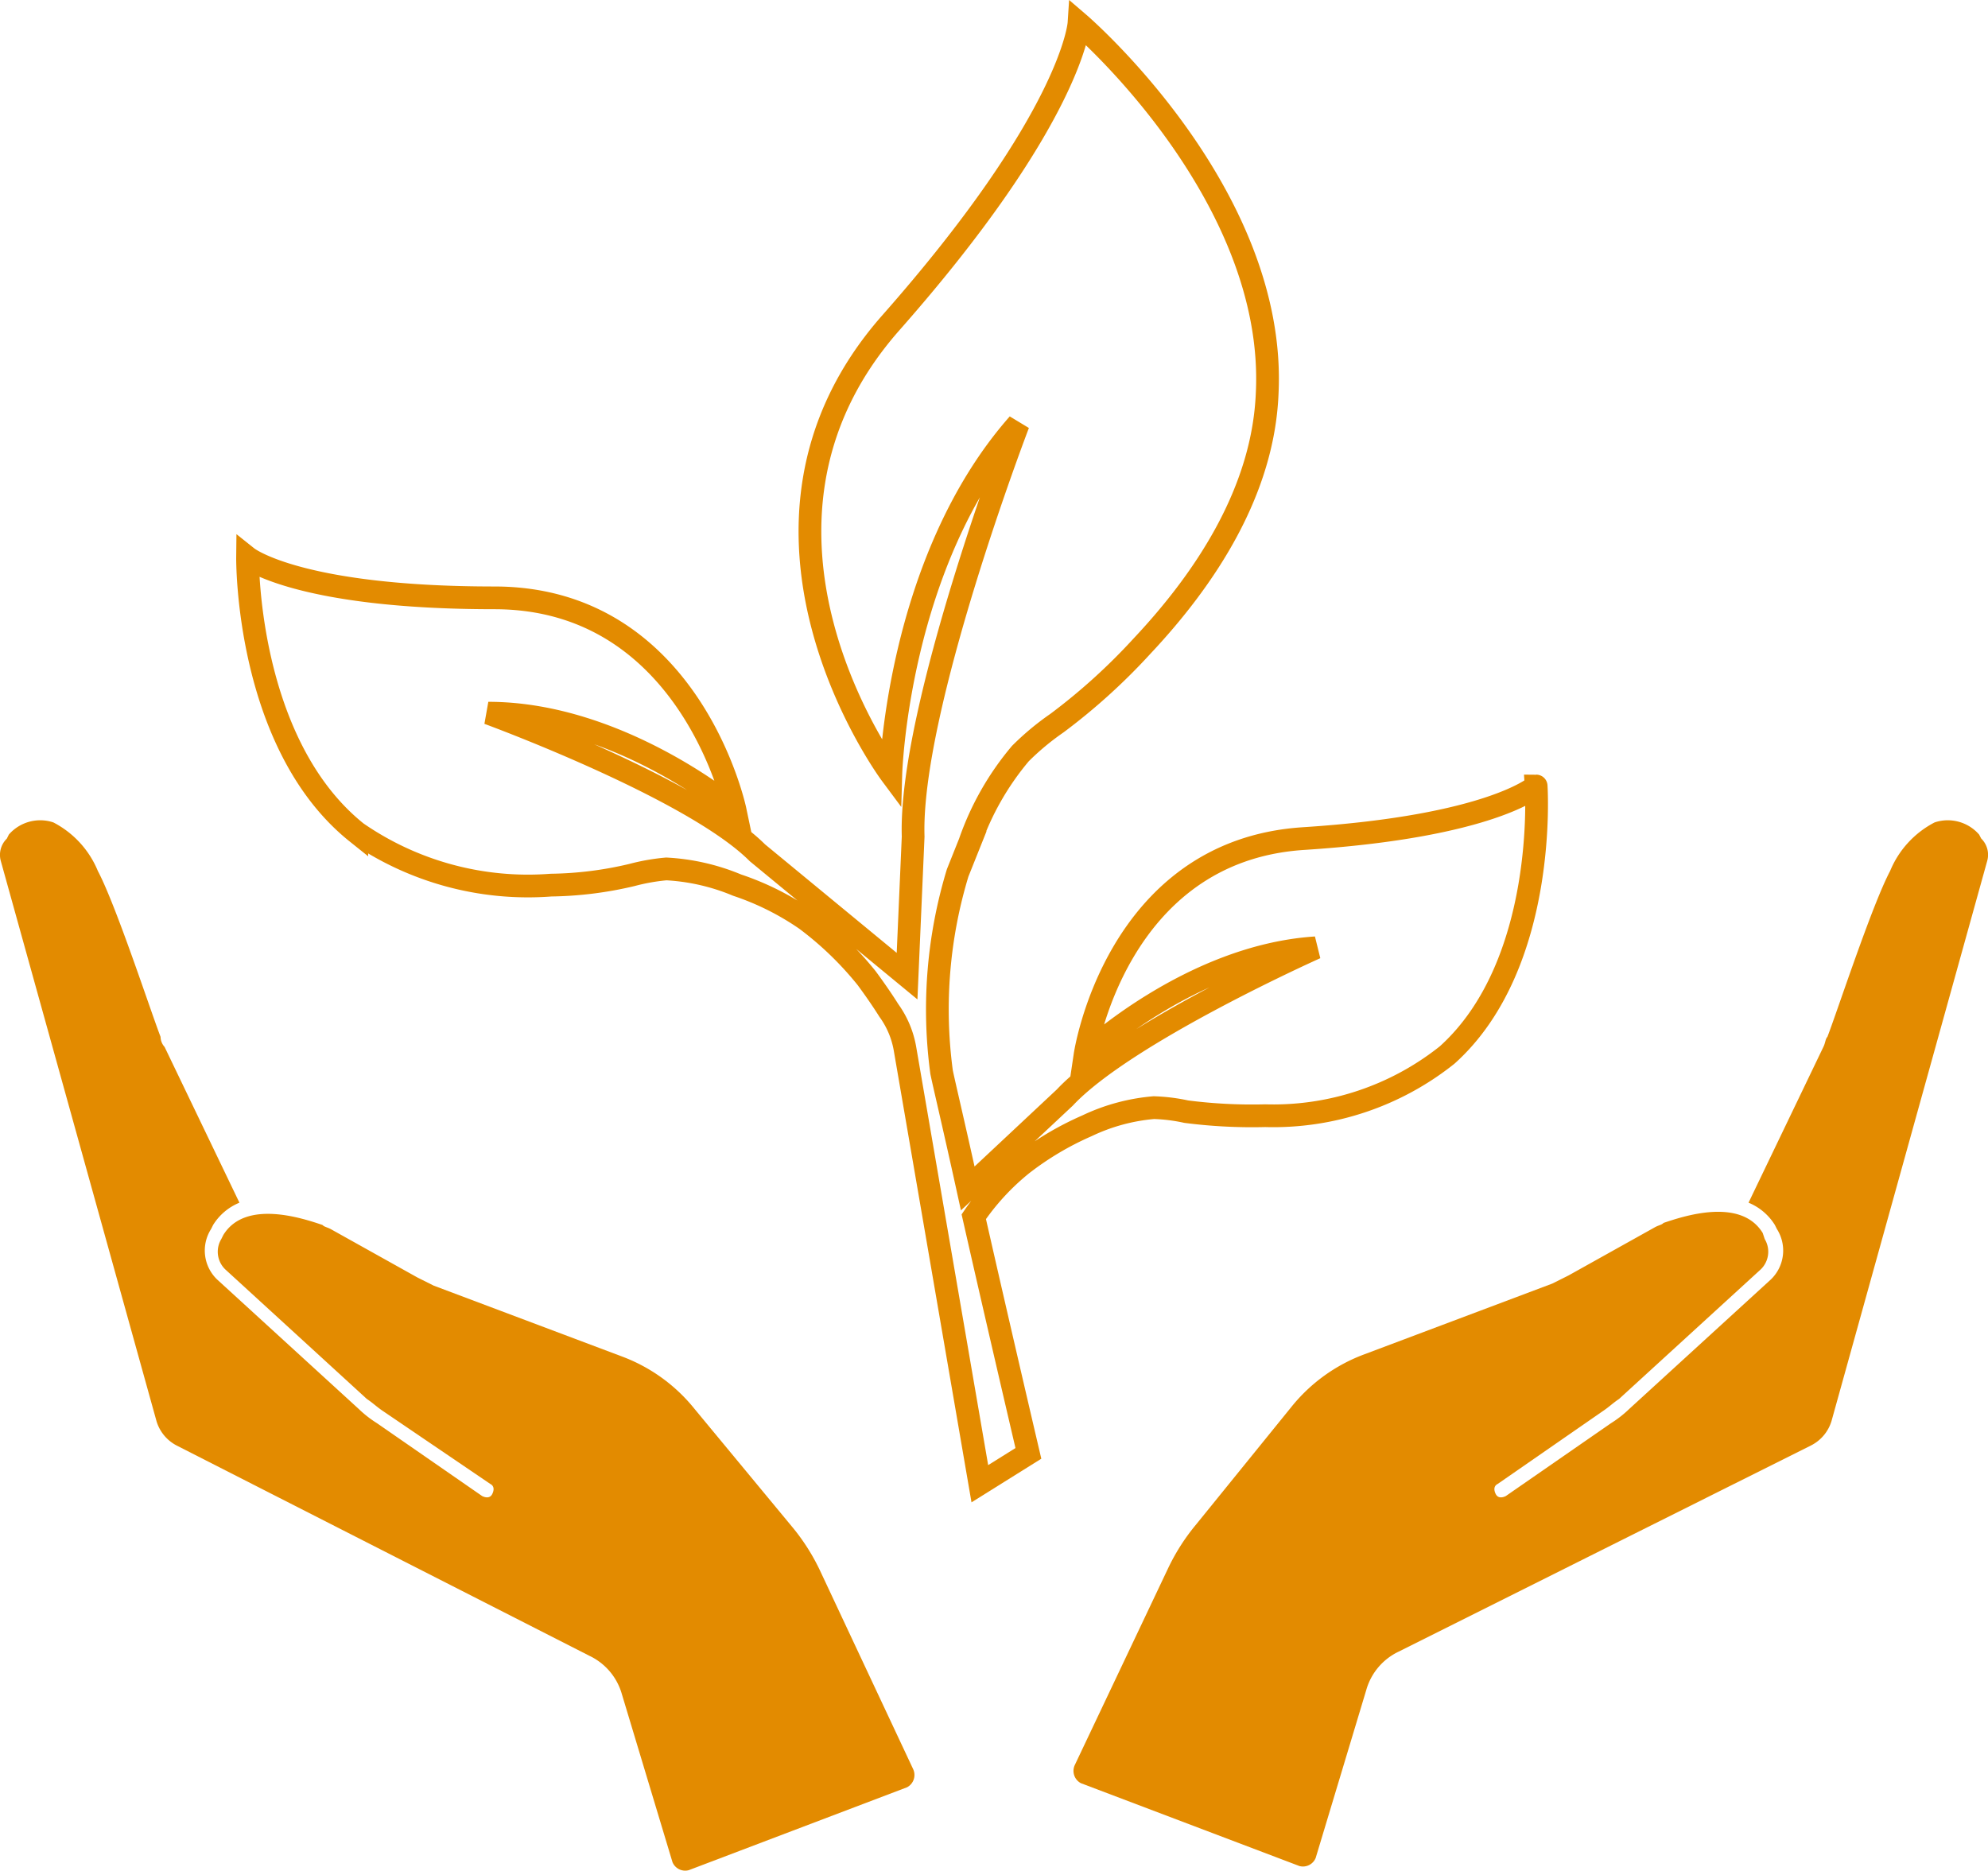
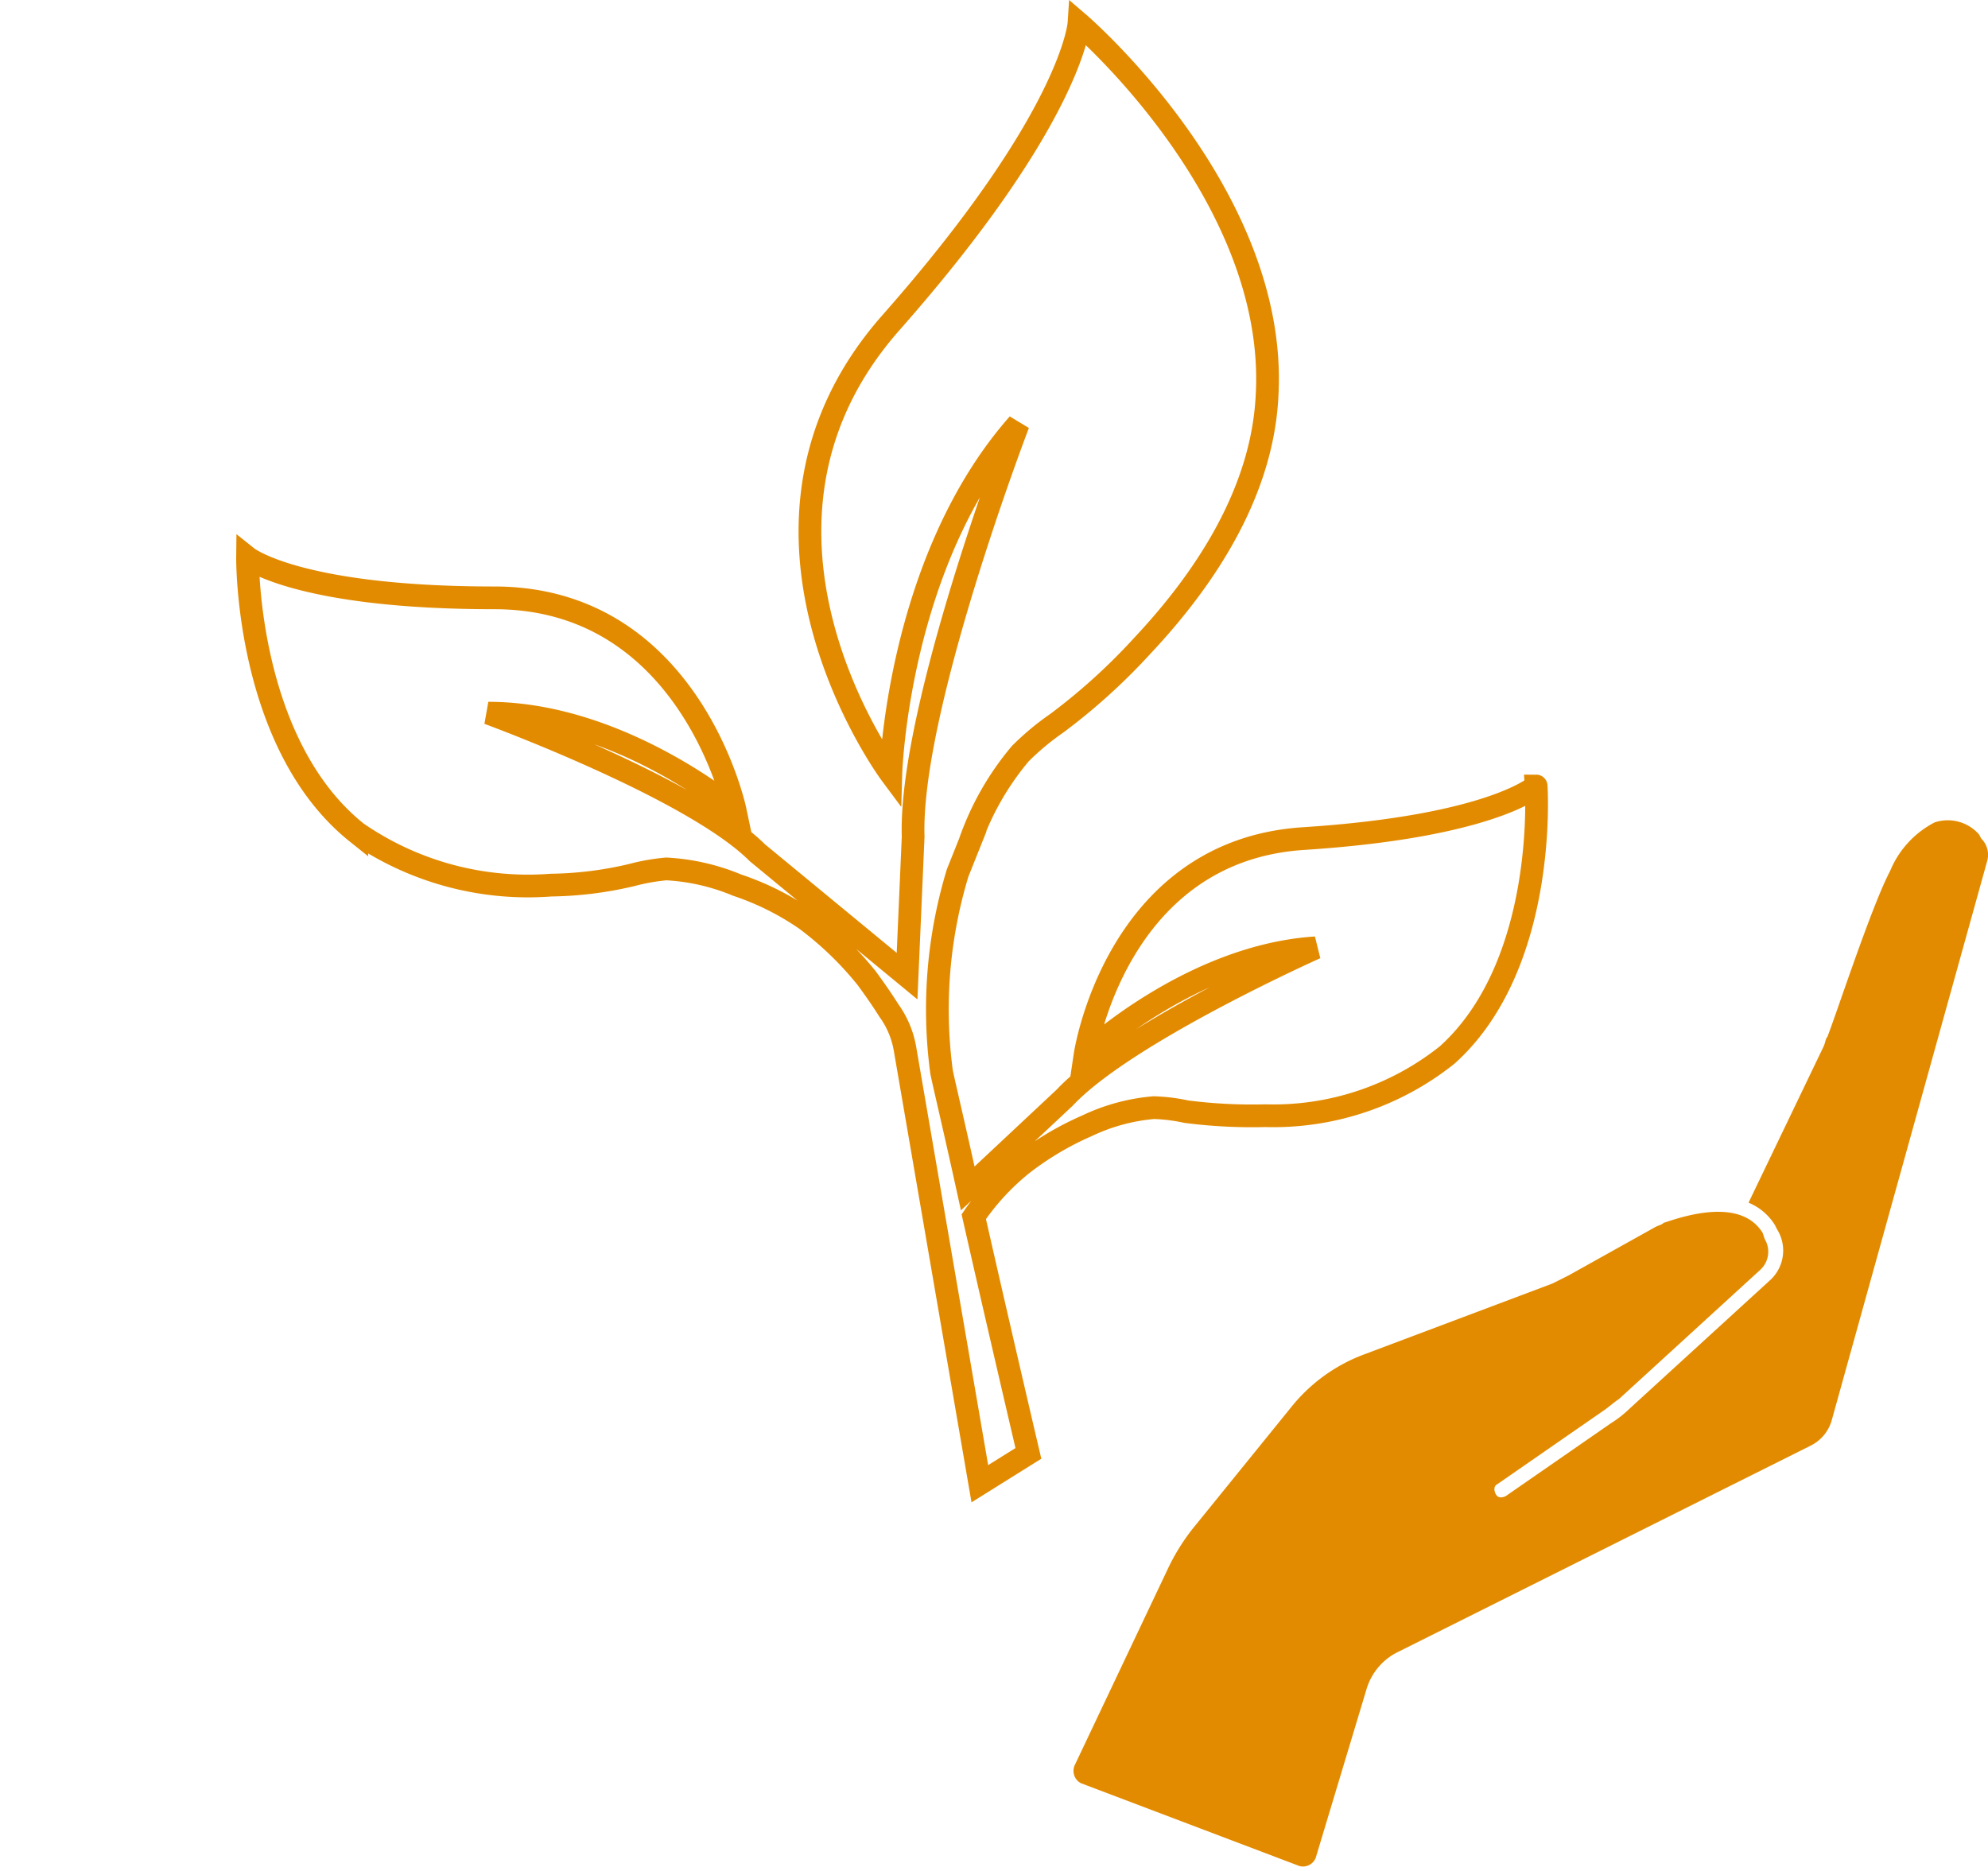
<svg xmlns="http://www.w3.org/2000/svg" width="69.969" height="65.846" viewBox="0 0 69.969 65.846">
  <g id="noun-agriculture-1080128" transform="translate(0 0.824)">
    <path id="Path_36832" data-name="Path 36832" d="M85.8,44.293a1.463,1.463,0,0,0-1.566-.427,3.369,3.369,0,0,0-1.566,1.709c-.641,1.21-1.851,4.913-2.207,5.838-.071.071-.071.214-.142.356l-2.634,5.482a1.969,1.969,0,0,1,.926.783l.071.142a1.411,1.411,0,0,1-.214,1.78l-4.984,4.557a3.912,3.912,0,0,1-.641.5l-3.7,2.563c-.142.071-.285.071-.356-.071s-.071-.285.071-.356l3.7-2.563c.214-.142.356-.285.57-.427L78.113,59.6a.863.863,0,0,0,.142-1.068l-.071-.214c-.783-1.282-2.848-.57-3.489-.356-.071.071-.142.071-.285.142l-3.062,1.709-.57.285-6.621,2.492a5.944,5.944,0,0,0-2.563,1.851l-3.346,4.129a7.285,7.285,0,0,0-1,1.566l-3.275,6.906a.489.489,0,0,0,.214.641L61.88,80.6a.484.484,0,0,0,.57-.285l1.78-5.909a2.138,2.138,0,0,1,1.139-1.353l14.524-7.262a1.426,1.426,0,0,0,.712-.854l5.482-19.722a.8.8,0,0,0-.214-.783Z" transform="translate(-16.144 -15.743)" fill="#e38b00" />
-     <path id="Path_36833" data-name="Path 36833" d="M1.174,44.293a1.463,1.463,0,0,1,1.566-.427,3.369,3.369,0,0,1,1.566,1.709c.641,1.21,1.851,4.913,2.207,5.838a.544.544,0,0,0,.142.356l2.634,5.482a1.969,1.969,0,0,0-.926.783l-.071.142a1.411,1.411,0,0,0,.214,1.78l4.984,4.557a3.912,3.912,0,0,0,.641.5l3.7,2.563c.142.071.285.071.356-.071s.071-.285-.071-.356l-3.773-2.563c-.214-.142-.356-.285-.57-.427L8.792,59.6a.863.863,0,0,1-.142-1.068l.071-.142c.783-1.282,2.848-.57,3.489-.356.071.071.142.071.285.142l3.061,1.709.57.285,6.621,2.492a5.944,5.944,0,0,1,2.563,1.851l3.417,4.129a7.285,7.285,0,0,1,1,1.566L33,77.186a.489.489,0,0,1-.214.641L25.1,80.746a.484.484,0,0,1-.57-.285l-1.78-5.909A2.138,2.138,0,0,0,21.608,73.2l-14.524-7.4a1.426,1.426,0,0,1-.712-.854L.889,45.219a.8.8,0,0,1,.214-.783Z" transform="translate(-0.862 -15.743)" fill="#e38b00" />
    <path id="Path_36834" data-name="Path 36834" d="M50.265,33.092c-6.621.427-7.689,7.618-7.689,7.618s3.7-3.489,8.117-3.773c0,0-6.693,2.99-8.828,5.269l-3.417,3.2c-.5-2.278-.926-4.058-.926-4.129a16.535,16.535,0,0,1,.57-6.977l.427-1.068A9.875,9.875,0,0,1,40.3,30.1a9.27,9.27,0,0,1,1.282-1.068,21.394,21.394,0,0,0,2.99-2.705c2.278-2.421,4.272-5.482,4.414-8.9C49.339,10.381,42.362,4.4,42.362,4.4s-.214,3.275-6.621,10.537,0,15.877,0,15.877.214-7.476,4.485-12.317c0,0-3.845,10.039-3.7,14.524l-.214,4.913-5.269-4.343c-2.278-2.278-9.469-4.913-9.469-4.913,4.628,0,8.686,3.417,8.686,3.417s-1.566-7.476-8.473-7.476S13.1,23.2,13.1,23.2s-.071,6.55,3.845,9.683A10.6,10.6,0,0,0,23.78,34.73a12.994,12.994,0,0,0,2.848-.356,7.2,7.2,0,0,1,1.21-.214,7.476,7.476,0,0,1,2.492.57,9.633,9.633,0,0,1,2.421,1.21A11.773,11.773,0,0,1,34.886,38s.427.57.783,1.139a3.241,3.241,0,0,1,.57,1.353L38.873,55.8l1.709-1.068s-1.068-4.557-1.922-8.33a8.523,8.523,0,0,1,1.709-1.851A10.677,10.677,0,0,1,42.647,43.2,6.791,6.791,0,0,1,45,42.562a6.231,6.231,0,0,1,1.139.142,18.147,18.147,0,0,0,2.777.142A9.813,9.813,0,0,0,55.32,40.71c3.56-3.2,3.133-9.469,3.133-9.469S56.886,32.665,50.265,33.092Z" transform="translate(-4.387 -4.4)" fill="none" stroke="#e38b00" stroke-width="0.8" />
  </g>
</svg>